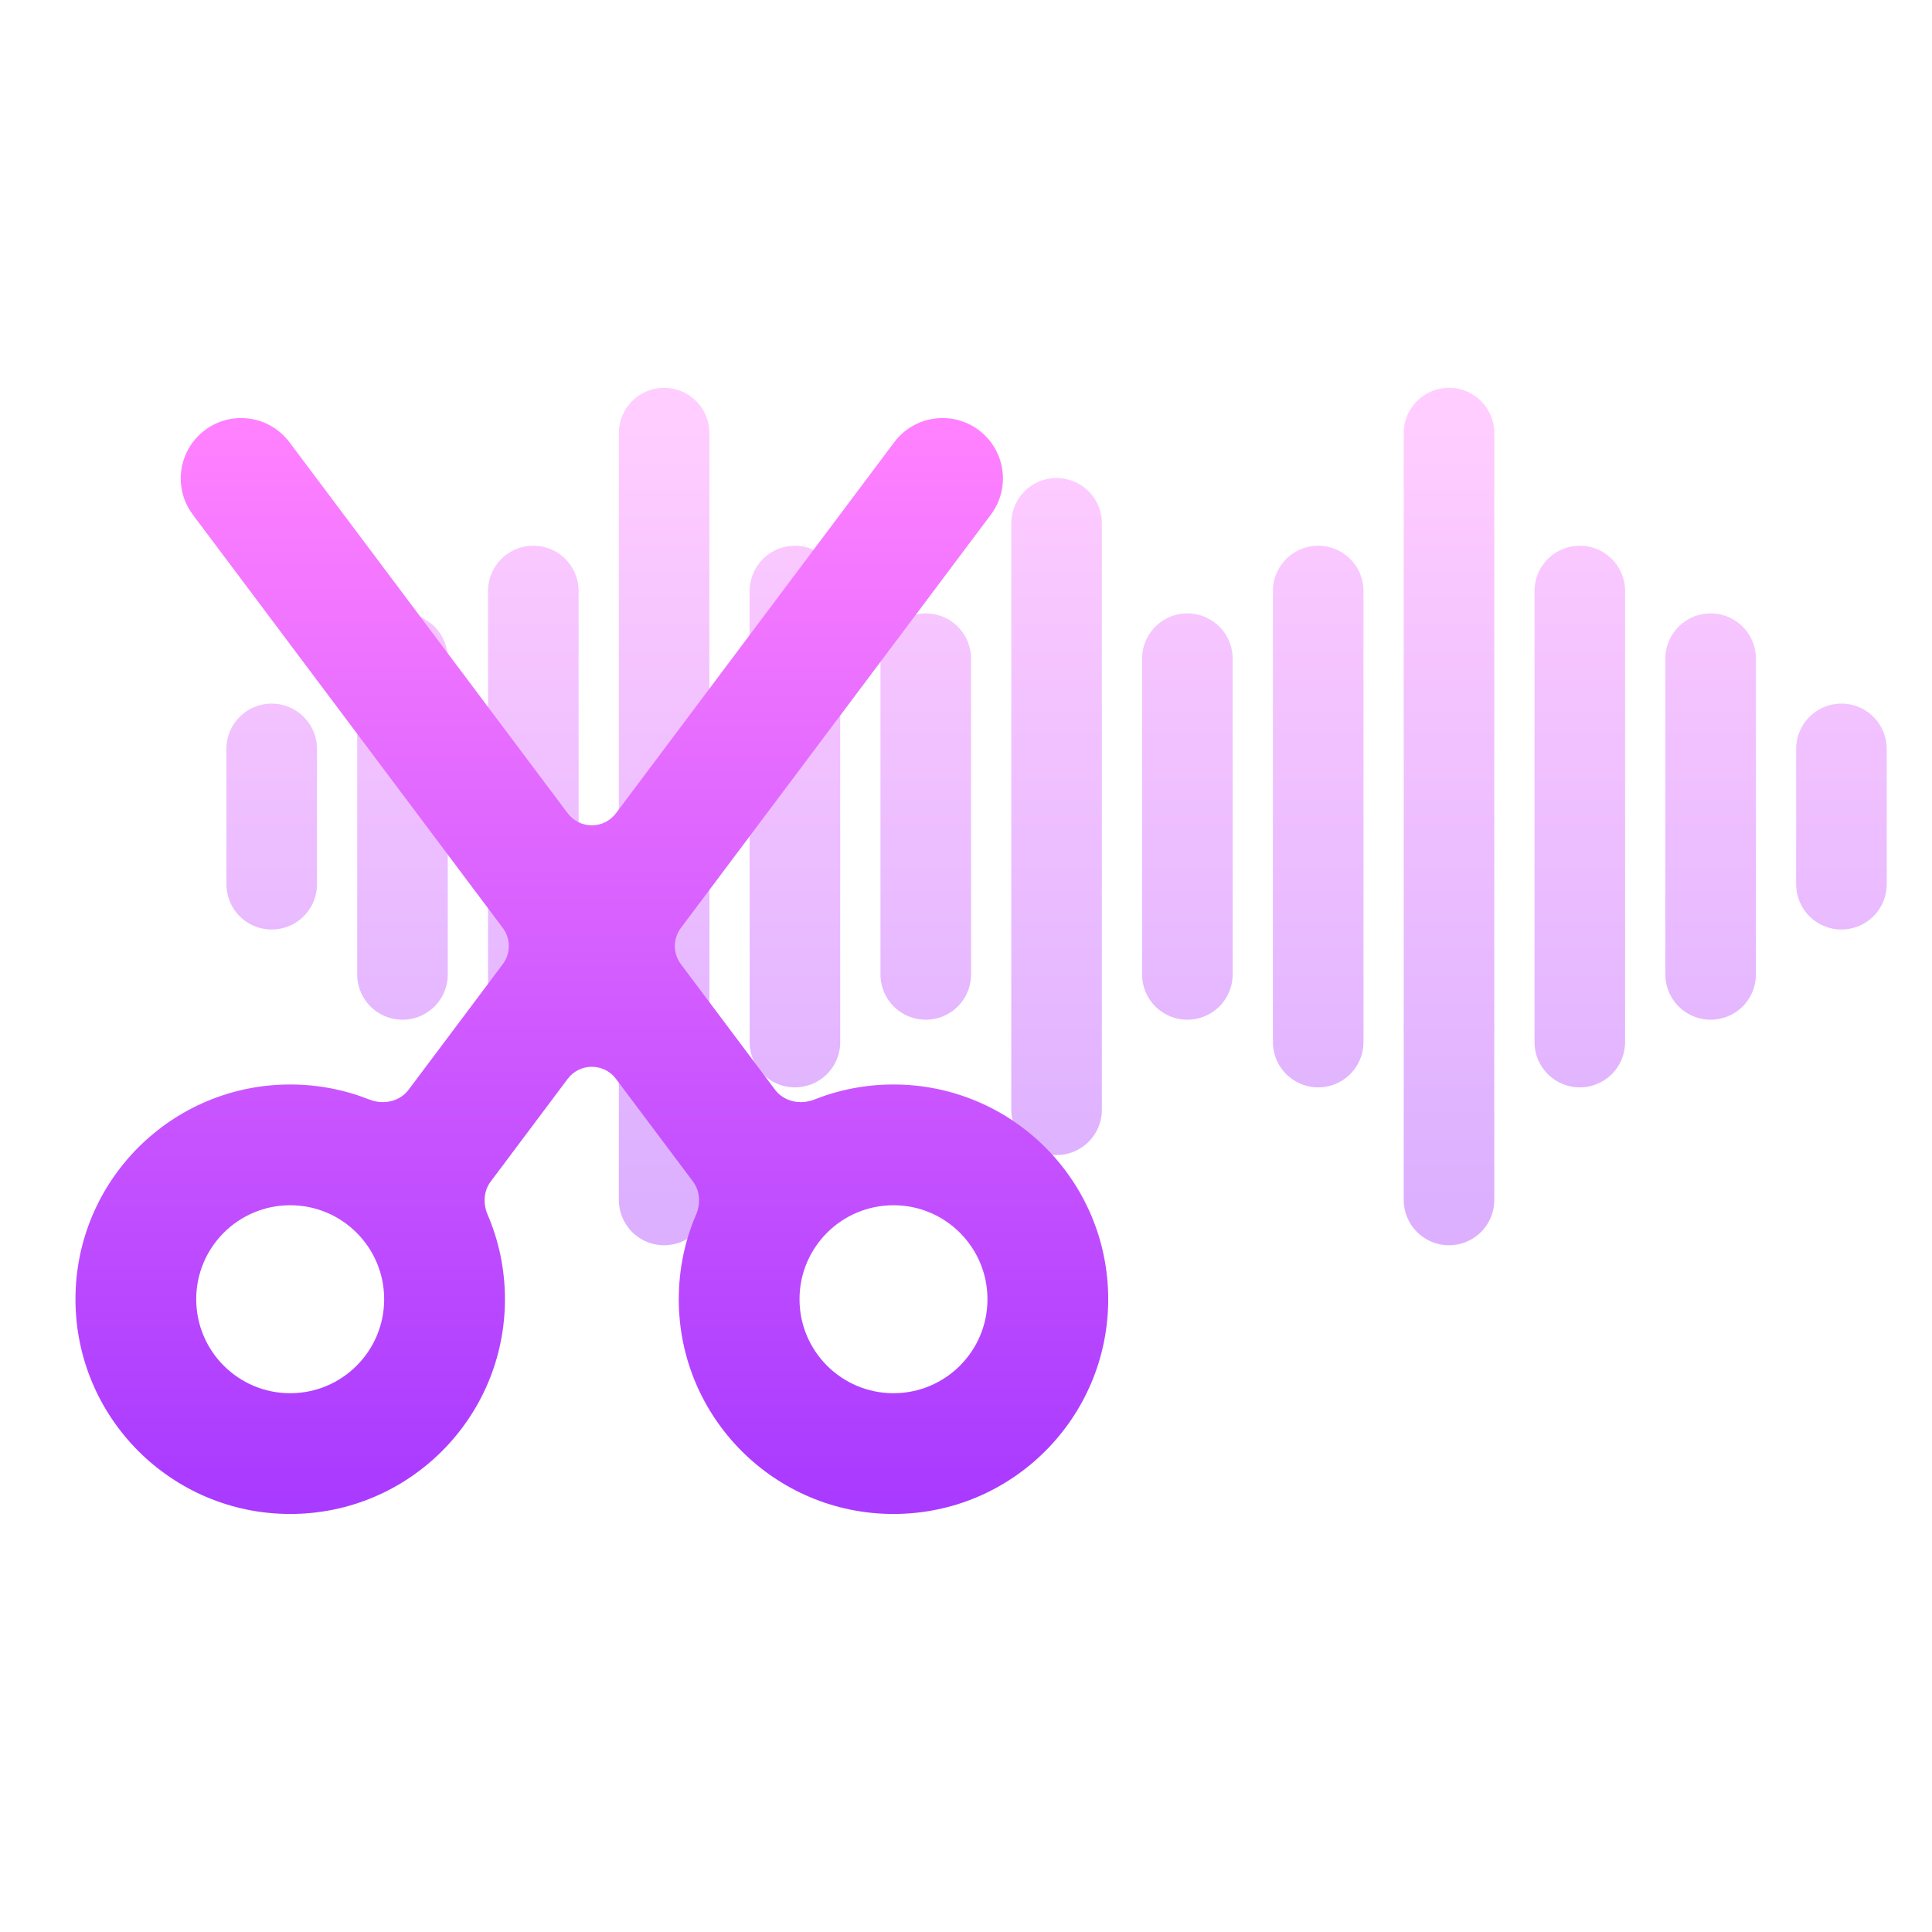
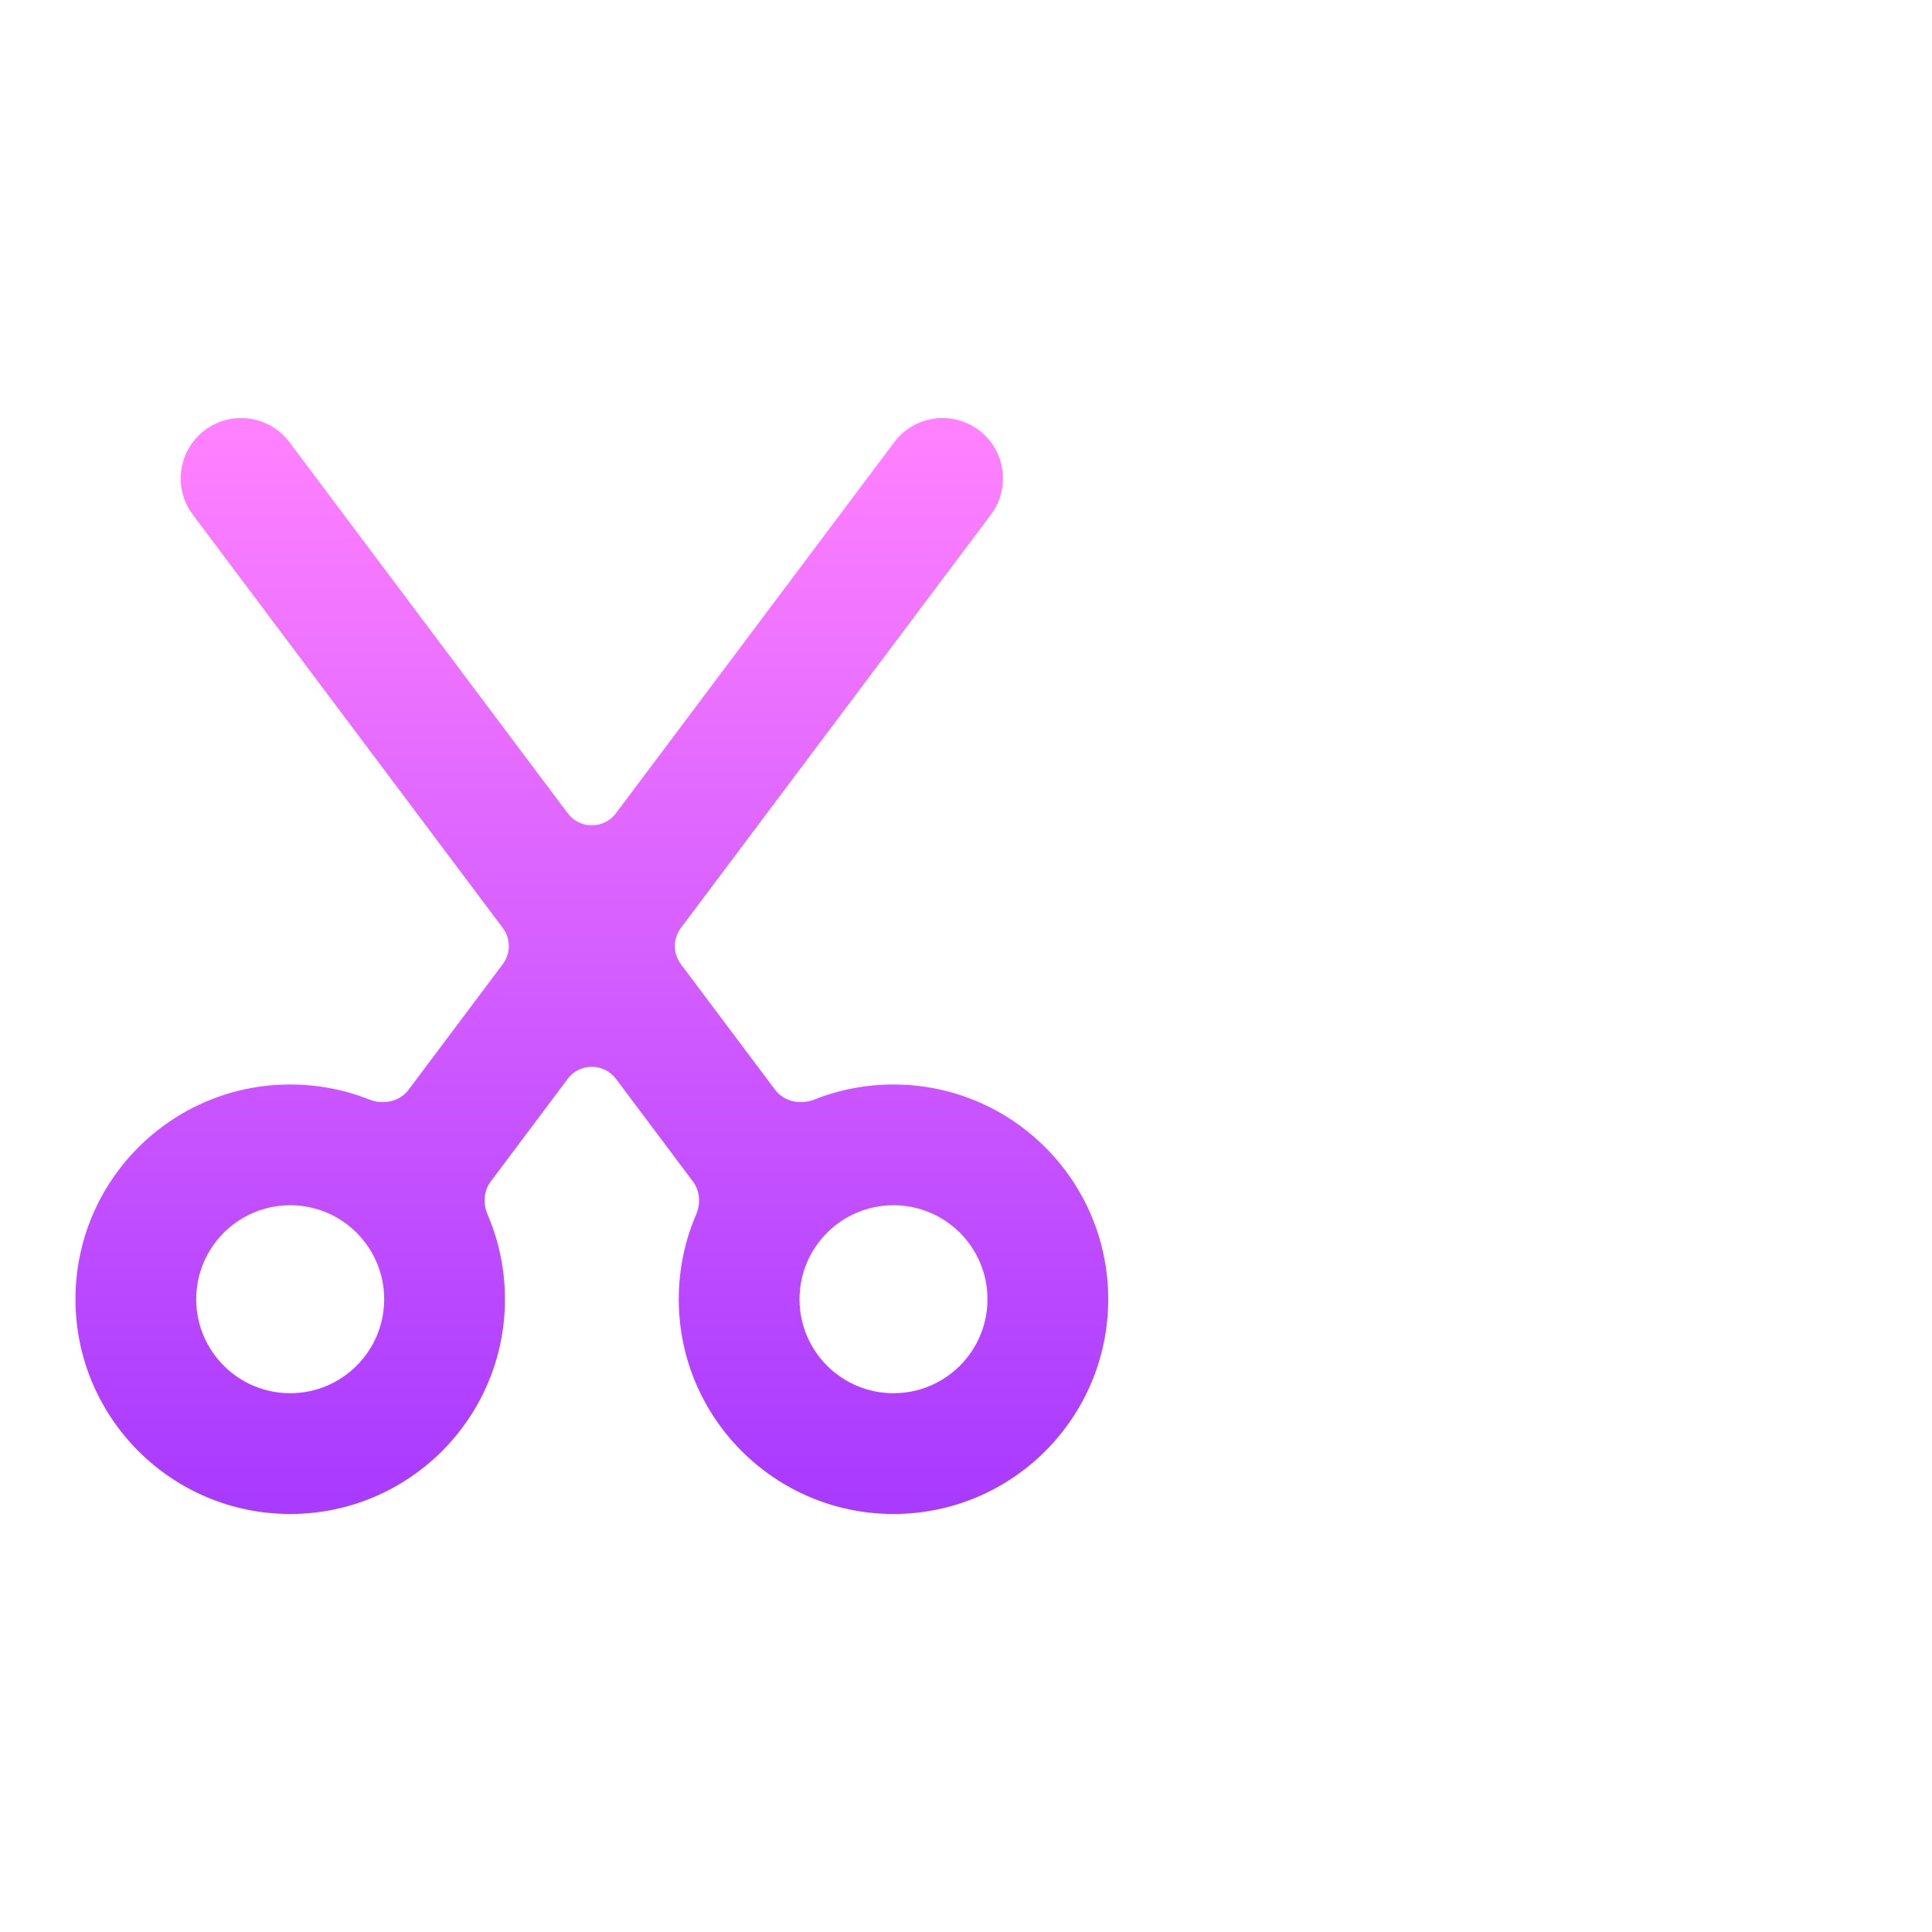
<svg xmlns="http://www.w3.org/2000/svg" width="64" height="64" viewBox="0 0 64 64" fill="none">
-   <path opacity="0.4" d="M9 24.808V29.291M17.667 19.578V34.52M22 14.348V39.751M26.333 19.578V34.52M30.667 21.819V32.279M35 17.336V36.763M13.333 21.819V32.279M39.333 21.819V32.279M43.667 19.578V34.52M48 14.348V39.751M52.333 19.578V34.52M56.667 21.819V32.279M61 24.808V29.291" stroke="url(#paint0_linear_283_173)" stroke-width="3" stroke-linecap="round" stroke-linejoin="round" />
  <path fill-rule="evenodd" clip-rule="evenodd" d="M6.788 14.248C7.671 13.586 8.925 13.765 9.588 14.649L18.805 26.939C19.205 27.473 20.005 27.473 20.405 26.939L29.623 14.649C30.286 13.765 31.54 13.586 32.423 14.248C33.307 14.911 33.486 16.165 32.823 17.049L22.555 30.739C22.289 31.095 22.289 31.584 22.555 31.939L25.674 36.098C25.973 36.496 26.515 36.607 26.977 36.423C27.788 36.102 28.672 35.925 29.598 35.925C33.526 35.925 36.711 39.11 36.711 43.038C36.711 46.967 33.526 50.152 29.598 50.152C25.669 50.152 22.485 46.967 22.485 43.038C22.485 42.041 22.69 41.091 23.061 40.23C23.215 39.871 23.19 39.452 22.956 39.14L20.405 35.739C20.005 35.206 19.205 35.206 18.805 35.739L16.255 39.14C16.021 39.452 15.996 39.87 16.15 40.229C16.521 41.091 16.727 42.041 16.727 43.038C16.727 46.967 13.542 50.152 9.613 50.152C5.685 50.152 2.5 46.967 2.5 43.038C2.5 39.11 5.685 35.925 9.613 35.925C10.539 35.925 11.423 36.102 12.234 36.423C12.696 36.607 13.238 36.496 13.536 36.098L16.655 31.939C16.922 31.584 16.922 31.095 16.655 30.739L6.388 17.049C5.725 16.165 5.904 14.911 6.788 14.248ZM9.613 39.925C7.894 39.925 6.5 41.319 6.5 43.038C6.5 44.758 7.894 46.152 9.613 46.152C11.333 46.152 12.726 44.758 12.726 43.038C12.726 41.319 11.333 39.925 9.613 39.925ZM26.485 43.038C26.485 41.319 27.878 39.925 29.598 39.925C31.317 39.925 32.711 41.319 32.711 43.038C32.711 44.758 31.317 46.152 29.598 46.152C27.878 46.152 26.485 44.758 26.485 43.038Z" fill="url(#paint1_linear_283_173)" />
  <defs>
    <linearGradient id="paint0_linear_283_173" x1="35" y1="39.751" x2="35" y2="14.348" gradientUnits="userSpaceOnUse">
      <stop stop-color="#A93AFF" />
      <stop offset="1" stop-color="#FF81FF" />
    </linearGradient>
    <linearGradient id="paint1_linear_283_173" x1="19.605" y1="49.652" x2="19.605" y2="14.348" gradientUnits="userSpaceOnUse">
      <stop stop-color="#A93AFF" />
      <stop offset="1" stop-color="#FF81FF" />
    </linearGradient>
  </defs>
</svg>